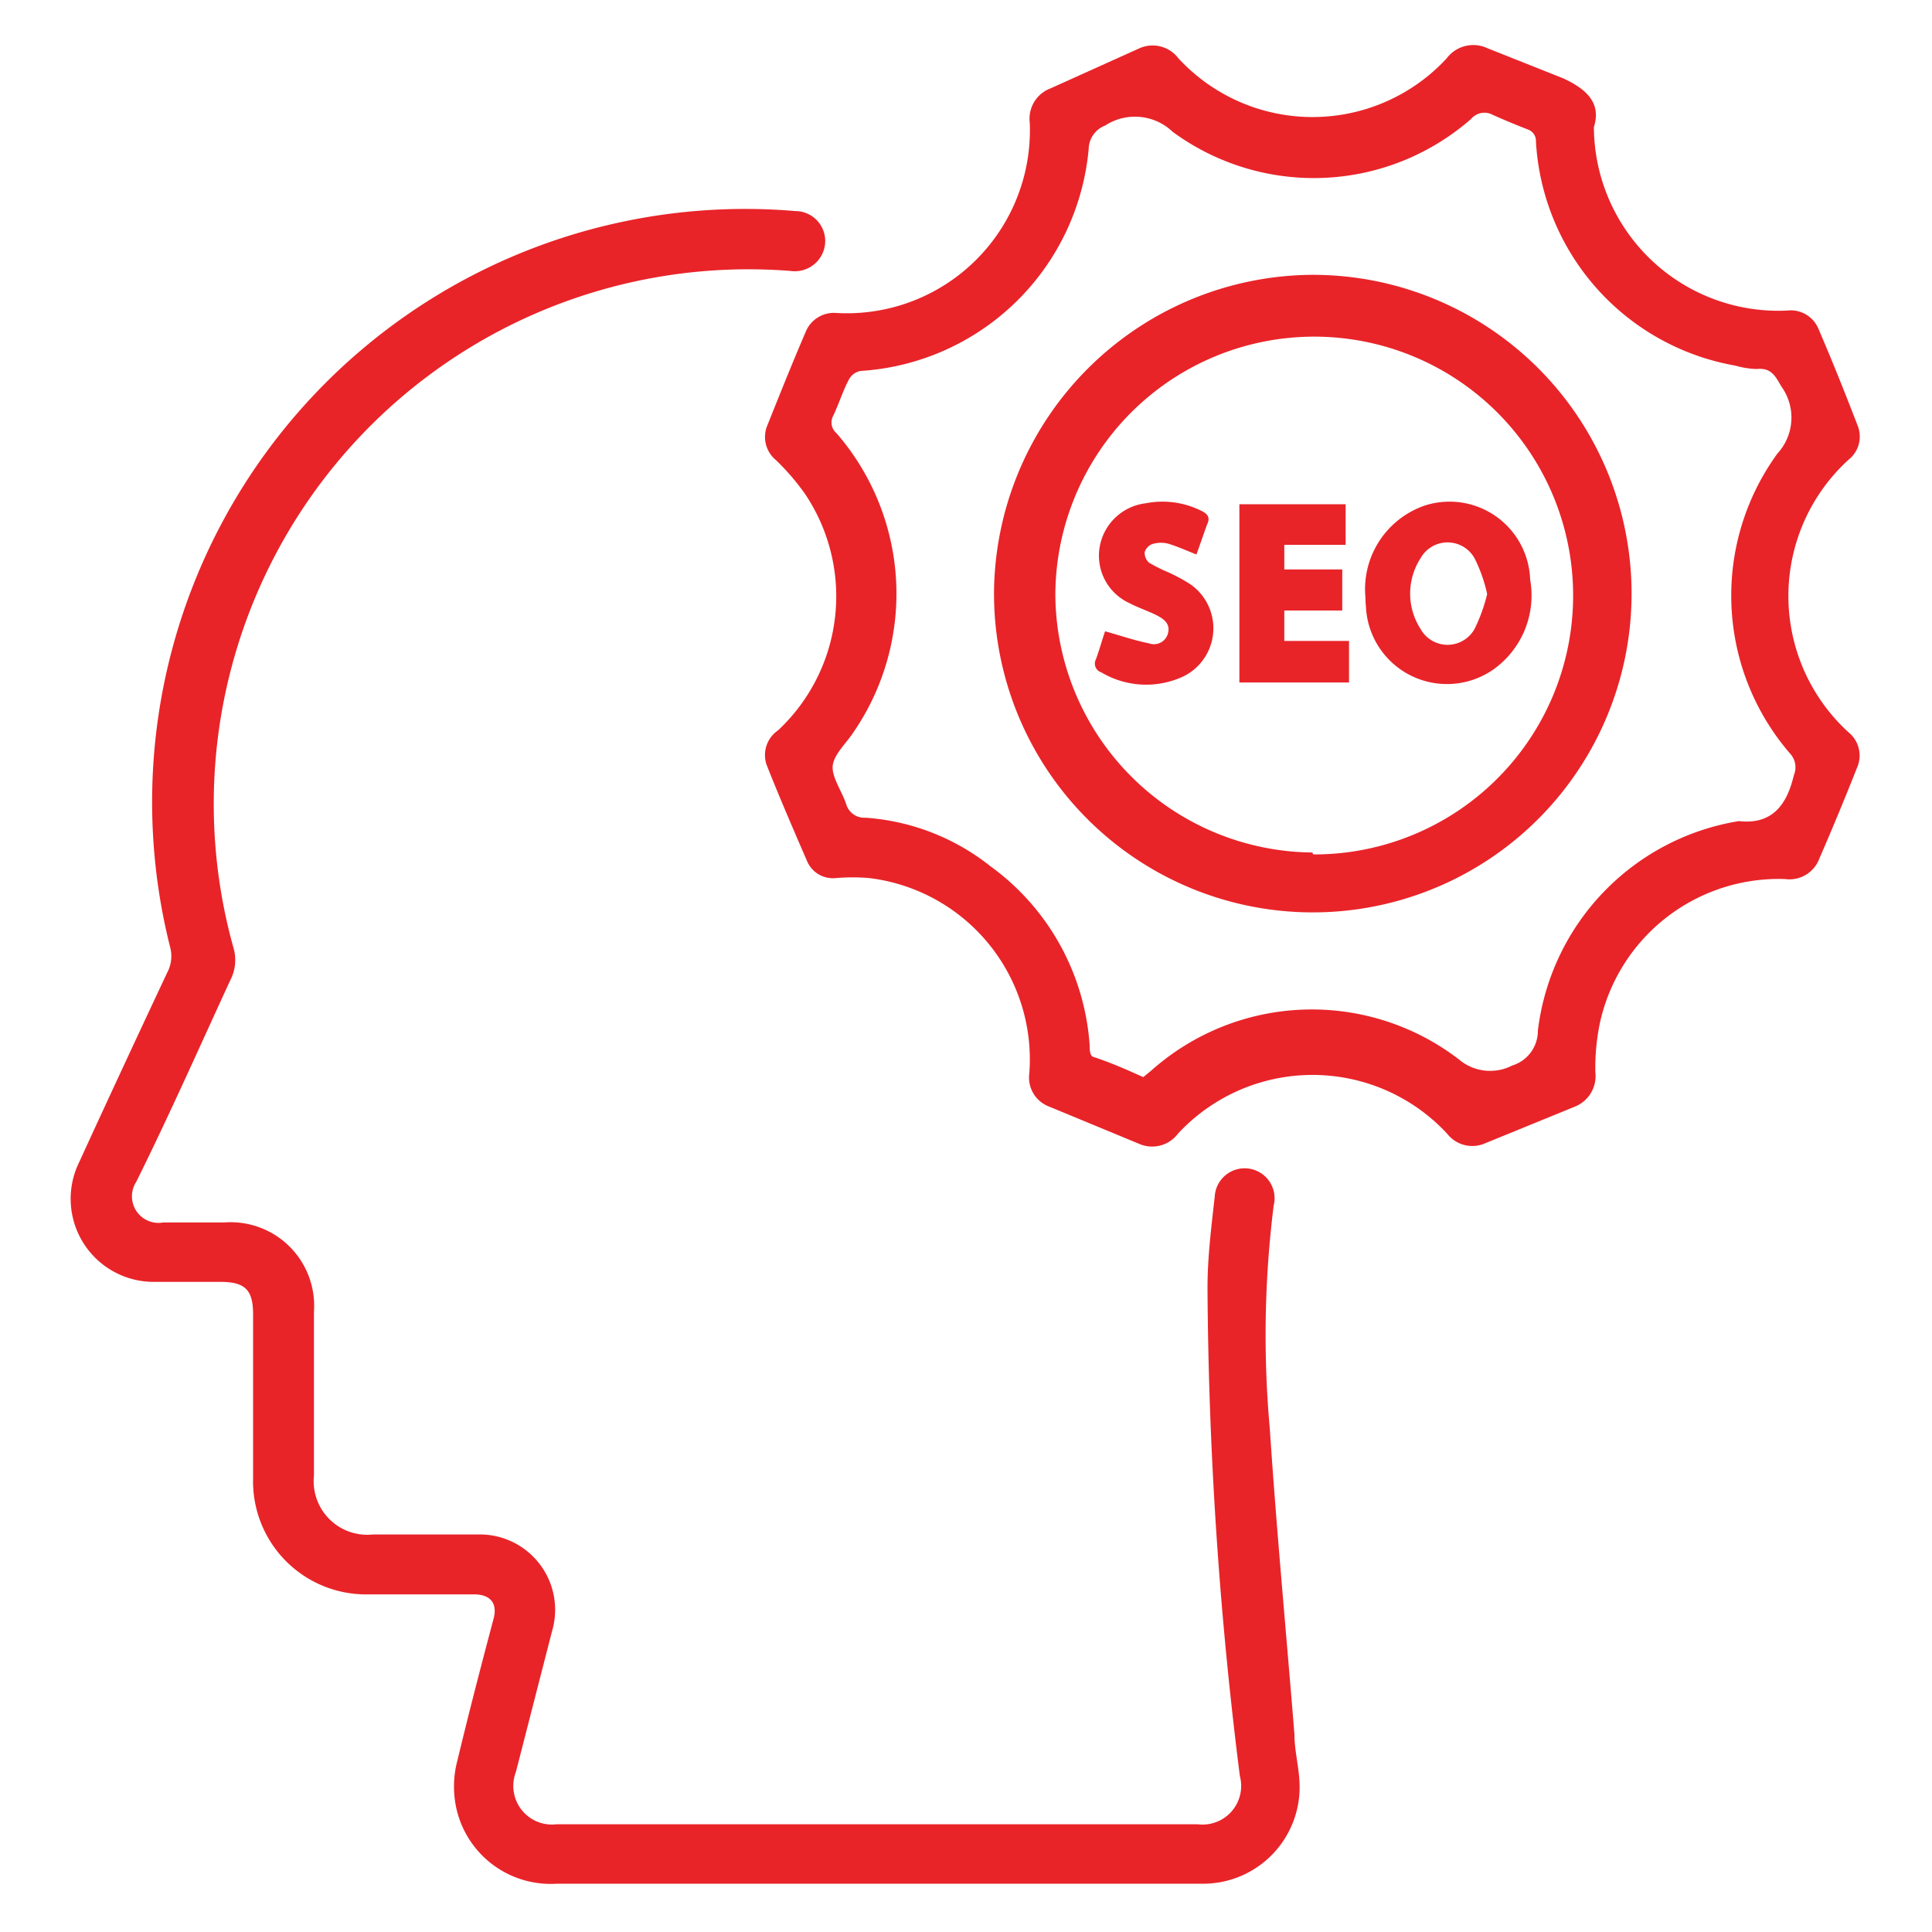
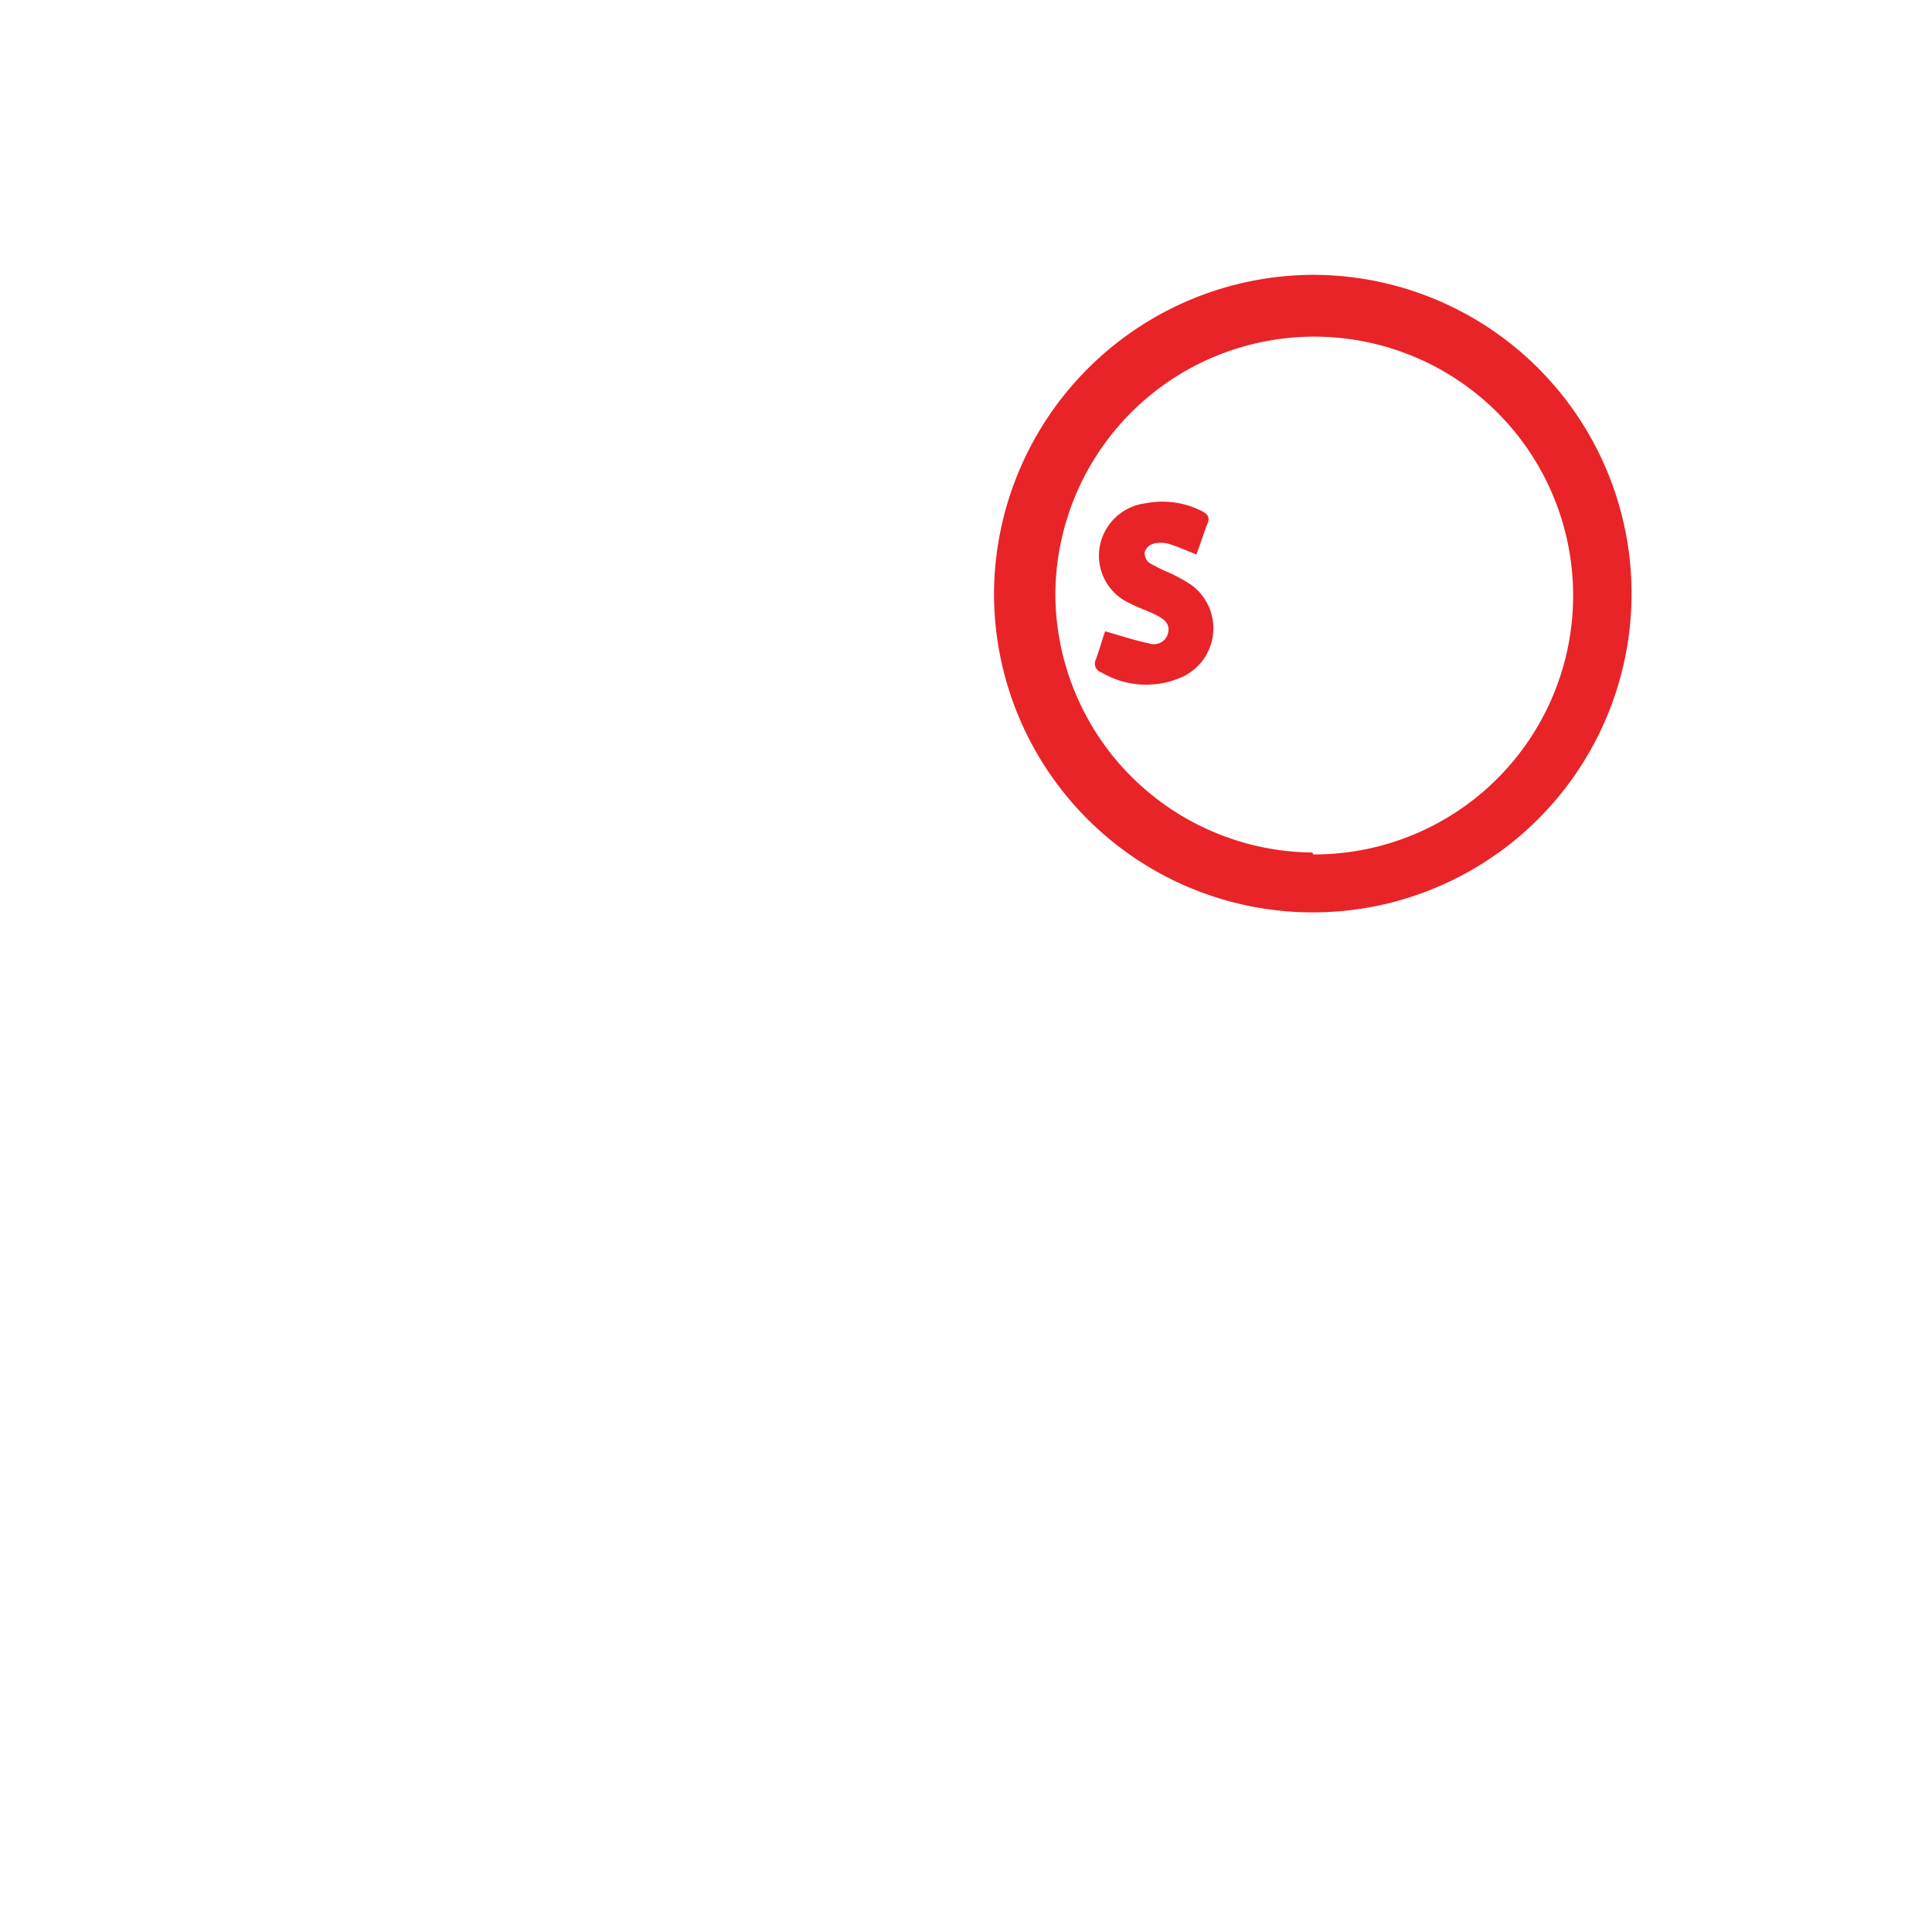
<svg xmlns="http://www.w3.org/2000/svg" id="Layer_1" data-name="Layer 1" viewBox="0 0 40 40">
  <defs>
    <style>.cls-1{fill:#e82429;}</style>
  </defs>
-   <path class="cls-1" d="M18.16,39H11.53A2,2,0,0,1,9.41,37.2a2.1,2.1,0,0,1,.06-.75c.24-1,.5-2,.75-2.94.08-.31-.06-.49-.38-.5H7.63a2.34,2.34,0,0,1-2.39-2.4c0-1.13,0-2.27,0-3.4,0-.51-.17-.67-.68-.67s-.91,0-1.36,0a1.72,1.72,0,0,1-1.56-2.48c.6-1.31,1.21-2.62,1.82-3.92a.72.72,0,0,0,.06-.54A12.28,12.28,0,0,1,16.47,4.37a.62.62,0,0,1,.61.7.63.63,0,0,1-.71.54,11.07,11.07,0,0,0-11.54,14,.9.9,0,0,1-.06.68C4.12,21.7,3.5,23.1,2.82,24.47a.55.55,0,0,0,.56.84c.42,0,.84,0,1.26,0A1.73,1.73,0,0,1,6.5,27.16c0,1.13,0,2.26,0,3.39a1.11,1.11,0,0,0,1.22,1.22H9.88a1.56,1.56,0,0,1,1.55,2l-.75,2.92a.8.8,0,0,0,.84,1.08H24.8a.8.8,0,0,0,.87-1A84,84,0,0,1,25,26.66c0-.63.08-1.26.15-1.89a.62.62,0,1,1,1.22.19,21.63,21.63,0,0,0-.08,4.62c.14,2.11.34,4.22.51,6.33,0,.31.08.62.1.92A2,2,0,0,1,24.85,39H18.16Z" />
-   <path class="cls-1" d="M33,2.63a3.82,3.82,0,0,0,4,3.8.62.62,0,0,1,.65.38c.28.65.54,1.3.81,2a.61.61,0,0,1-.19.71,3.82,3.82,0,0,0,0,5.64.62.62,0,0,1,.18.73c-.25.63-.51,1.26-.78,1.88a.66.66,0,0,1-.71.43,3.79,3.79,0,0,0-3.84,3,4.58,4.58,0,0,0-.09,1,.68.68,0,0,1-.42.71l-1.86.76a.66.66,0,0,1-.79-.2,3.8,3.8,0,0,0-5.57,0,.67.67,0,0,1-.81.21l-1.86-.77a.64.64,0,0,1-.41-.68A3.78,3.78,0,0,0,18,18.18a4.06,4.06,0,0,0-.7,0,.58.58,0,0,1-.59-.35c-.29-.67-.58-1.34-.84-2a.62.62,0,0,1,.24-.71,3.8,3.8,0,0,0,.56-4.89,4.94,4.94,0,0,0-.6-.7.62.62,0,0,1-.18-.73c.26-.65.52-1.3.8-1.95a.63.63,0,0,1,.63-.37,3.79,3.79,0,0,0,4-3.94.67.67,0,0,1,.43-.71L23.59,1a.67.67,0,0,1,.81.21,3.78,3.78,0,0,0,5.55,0A.69.69,0,0,1,30.8,1l1.56.62C32.84,1.84,33.16,2.13,33,2.63ZM23.67,22.3l.16-.13a5,5,0,0,1,6.37-.24,1,1,0,0,0,1.11.13.75.75,0,0,0,.53-.72A5,5,0,0,1,36,17c.71.08,1-.36,1.14-.95a.42.42,0,0,0-.08-.45,5,5,0,0,1-.26-6.21A1.1,1.1,0,0,0,36.88,8c-.13-.23-.22-.39-.51-.36a1.75,1.75,0,0,1-.44-.07A5,5,0,0,1,31.8,2.93a.25.25,0,0,0-.17-.25q-.36-.14-.72-.3a.36.36,0,0,0-.45.08,4.94,4.94,0,0,1-6.18.27,1.13,1.13,0,0,0-1.4-.13.53.53,0,0,0-.34.48,5.06,5.06,0,0,1-4.72,4.6.34.34,0,0,0-.24.17c-.13.24-.21.51-.33.76a.29.29,0,0,0,.07.36,5.07,5.07,0,0,1,.33,6.22c-.15.22-.39.44-.41.67s.19.52.28.79a.39.39,0,0,0,.4.28,4.67,4.67,0,0,1,2.58,1,5,5,0,0,1,2.06,3.71c0,.08,0,.21.07.24C23,22,23.31,22.14,23.67,22.3Z" />
  <path class="cls-1" d="M27.19,5.69a6.6,6.6,0,1,1-6.61,6.57A6.63,6.63,0,0,1,27.19,5.69Zm0,12a5.36,5.36,0,1,0-5.34-5.36A5.37,5.37,0,0,0,27.17,17.65Z" />
-   <path class="cls-1" d="M28.27,12.37a1.83,1.83,0,0,1,1.25-1.91A1.67,1.67,0,0,1,31.68,12a1.88,1.88,0,0,1-.76,1.86,1.68,1.68,0,0,1-2.64-1.3A2.11,2.11,0,0,1,28.27,12.37Zm2.52-.07a3.09,3.09,0,0,0-.26-.74.64.64,0,0,0-1.12,0,1.35,1.35,0,0,0,0,1.46.64.64,0,0,0,1.12,0A3.47,3.47,0,0,0,30.79,12.3Z" />
-   <path class="cls-1" d="M27.79,12.64h-1.2v.63h1.34v.86H25.66V10.44h2.2v.84H26.59v.51h1.2Z" />
  <path class="cls-1" d="M22.88,13.07c.32.09.61.19.91.25a.3.3,0,0,0,.39-.2c.06-.21-.09-.31-.25-.39s-.37-.15-.54-.24a1.08,1.08,0,0,1-.62-1.18,1.1,1.1,0,0,1,.95-.89,1.8,1.8,0,0,1,1.18.17c.11.06.15.13.1.25s-.15.43-.23.64c-.2-.08-.38-.16-.57-.22a.62.62,0,0,0-.33,0,.26.26,0,0,0-.17.17.27.27,0,0,0,.09.22,3.41,3.41,0,0,0,.33.17,3.35,3.35,0,0,1,.53.28A1.11,1.11,0,0,1,24.51,14a1.82,1.82,0,0,1-1.71-.08.19.19,0,0,1-.11-.27C22.76,13.46,22.82,13.24,22.88,13.07Z" />
</svg>